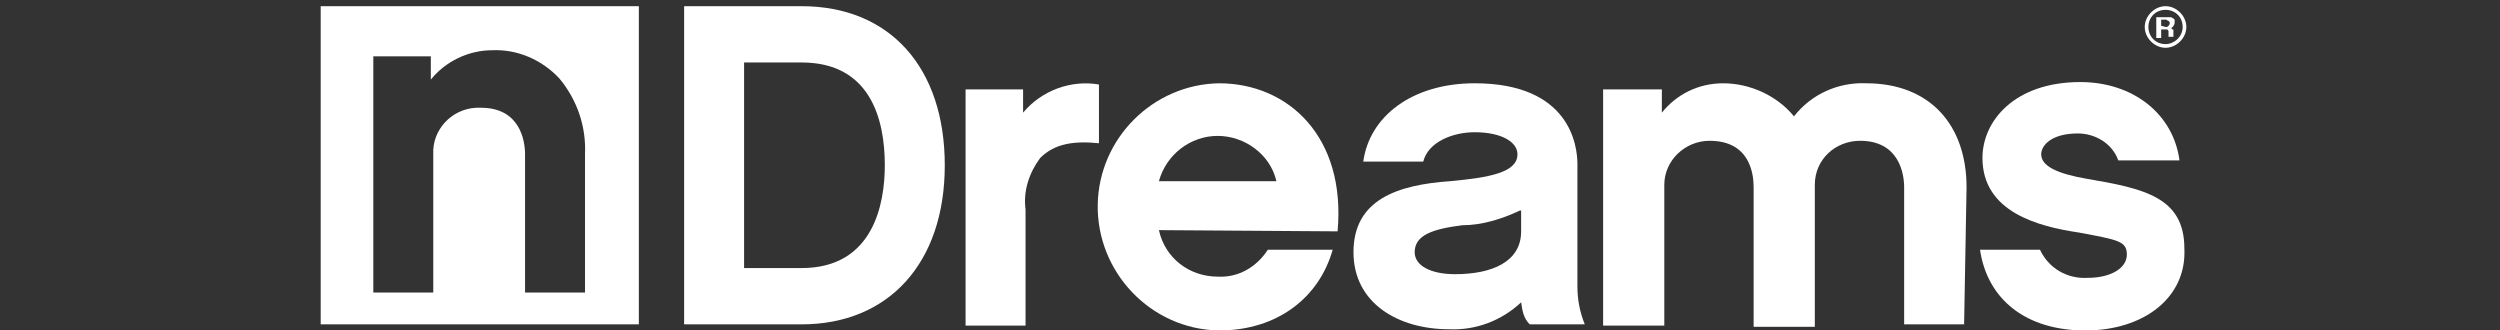
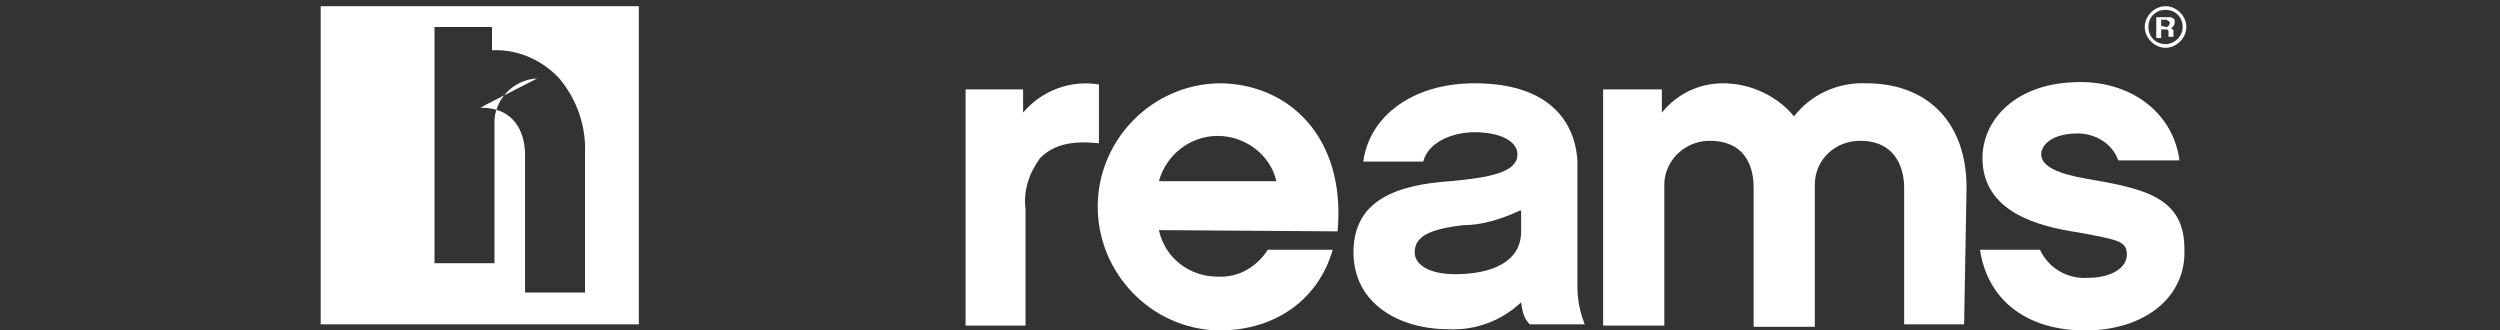
<svg xmlns="http://www.w3.org/2000/svg" version="1.1" id="Layer_1" x="0px" y="0px" viewBox="0 0 204.3 27" style="enable-background:new 0 0 204.3 27;">
  <rect x="0" y="0" width="204.3" height="27" fill="#333333" stroke="none" />
  <style type="text/css">
	.st0{fill:#FFFFFF;}
</style>
  <g transform="translate(-180.293 -354.694)">
-     <path class="st0" d="M232.5,381.2h-26v-26h26V381.2L232.5,381.2z M219.6,363.5c3.2,0,3.6,2.7,3.6,3.8v11.3h4.9v-11.3&#10;  c0.1-2.2-0.6-4.4-2.1-6.2c-1.4-1.5-3.4-2.4-5.5-2.3c-1.9,0-3.8,0.9-5,2.4v-1.9h-4.7v19.3h4.9v-11.3c-0.1-2,1.5-3.7,3.5-3.8&#10;  C219.5,363.5,219.5,363.5,219.6,363.5L219.6,363.5z" />
-     <path class="st0" d="M245.8,381.2h-9.6v-26h9.6c7.2,0,11.7,5,11.7,13C257.5,376.2,252.9,381.2,245.8,381.2z M245.8,359.8h-4.7v16.8&#10;  h4.7c5.9,0,6.8-5.3,6.8-8.4C252.6,364.4,251.4,359.8,245.8,359.8L245.8,359.8z" />
+     <path class="st0" d="M232.5,381.2h-26v-26h26V381.2L232.5,381.2z M219.6,363.5c3.2,0,3.6,2.7,3.6,3.8v11.3h4.9v-11.3&#10;  c0.1-2.2-0.6-4.4-2.1-6.2c-1.4-1.5-3.4-2.4-5.5-2.3v-1.9h-4.7v19.3h4.9v-11.3c-0.1-2,1.5-3.7,3.5-3.8&#10;  C219.5,363.5,219.5,363.5,219.6,363.5L219.6,363.5z" />
    <path class="st0" d="M270.1,366.4c-2-0.2-3.6,0-4.8,1.2c-0.9,1.2-1.4,2.7-1.2,4.2v9.5h-4.9v-19.3h4.7v1.9c1.5-1.8,3.9-2.7,6.2-2.3&#10;  L270.1,366.4z" />
    <path class="st0" d="M275,373.5c0.5,2.3,2.5,3.8,4.8,3.8c1.7,0.1,3.2-0.8,4.1-2.2h5.3c-1.1,3.9-4.5,6.6-9.3,6.6&#10;  c-5.6-0.1-10-4.8-9.9-10.3c0.1-5.4,4.5-9.8,9.9-9.9c5.7,0,10.4,4.4,9.7,12.1L275,373.5z M284.6,369.5c-0.5-2.2-2.6-3.7-4.8-3.7&#10;  c-2.2,0-4.2,1.5-4.8,3.7H284.6z" />
    <path class="st0" d="M304.6,379.4c-1.6,1.5-3.7,2.3-5.9,2.2c-4.1,0-7.8-2.1-7.8-6.3c0-4.3,3.6-5.5,7.9-5.8c3.2-0.3,5.5-0.7,5.5-2.2&#10;  c0-1-1.3-1.8-3.5-1.8c-1.8,0-3.8,0.8-4.2,2.4h-4.9c0.5-3.7,4-6.4,9.1-6.4c7.8,0,8.4,5.1,8.4,6.6v10c0,1.1,0.2,2.1,0.6,3.1h-4.5&#10;  C304.8,380.7,304.7,380.1,304.6,379.4z M304.5,371.9c-1.5,0.7-3.1,1.2-4.7,1.2c-2.4,0.3-3.9,0.8-3.9,2.2c0,1.1,1.3,1.8,3.3,1.8&#10;  c3,0,5.4-1,5.4-3.5V371.9z" />
    <path class="st0" d="M340.8,381.2h-4.9V370c0-1.1-0.4-3.8-3.6-3.8c-2,0-3.7,1.5-3.7,3.6c0,0.1,0,0.2,0,0.3v11.3h-5V370&#10;  c0-1.1-0.3-3.8-3.6-3.8c-2,0-3.7,1.6-3.7,3.6c0,0.1,0,0.2,0,0.2v11.3h-5v-19.3h4.8v1.9c1.2-1.5,3-2.4,5-2.4c2.2,0,4.4,1,5.8,2.7&#10;  c1.4-1.8,3.6-2.8,5.9-2.7c5.2,0,8.2,3.4,8.2,8.5L340.8,381.2z" />
    <path class="st0" d="M350.7,381.7c-4.8,0-8-2.5-8.6-6.6h4.9c0.7,1.5,2.2,2.4,3.9,2.3c1.9,0,3.2-0.8,3.2-1.9c0-1.1-0.7-1.2-3.9-1.8&#10;  c-3.4-0.5-7.9-1.7-7.9-6.1c0-3,2.6-6.2,8-6.2c4.3,0,7.6,2.6,8.1,6.4h-5c-0.5-1.4-1.9-2.2-3.3-2.2c-2.2,0-3,1-3,1.7&#10;  c0,1,1.4,1.6,3.7,2c4.7,0.8,8,1.5,8,5.7C359,379,355.5,381.7,350.7,381.7z" />
    <g transform="translate(329.861 355.199)">
      <path class="st0" d="M27.4,0c-0.9,0-1.7,0.8-1.7,1.7s0.8,1.7,1.7,1.7c0.9,0,1.7-0.8,1.7-1.7S28.3,0,27.4,0L27.4,0z M27.4,3.1&#10;   c-0.8,0-1.4-0.6-1.4-1.4s0.6-1.4,1.4-1.4c0.8,0,1.4,0.6,1.4,1.4c0,0,0,0,0,0C28.8,2.5,28.1,3.1,27.4,3.1L27.4,3.1z" />
      <g transform="translate(1.043 0.902)">
        <path class="st0" d="M26.6,0c0.1,0,0.1,0,0.2,0c0.1,0,0.1,0.1,0.2,0.1c0,0,0.1,0.1,0.1,0.1c0,0.1,0,0.1,0,0.2&#10;    c0,0.1,0,0.2-0.1,0.3c0,0.1-0.1,0.1-0.2,0.2l0,0c0,0,0.1,0,0.1,0.1C26.9,1,27,1,27,1c0,0,0,0.1,0,0.1c0,0,0,0.1,0,0.1&#10;    c0,0,0,0.1,0,0.1s0,0.1,0,0.1c0,0,0,0.1,0,0.1c0,0,0,0.1,0,0.1h-0.4c0-0.1,0-0.1,0-0.2c0-0.1,0-0.1,0-0.2c0-0.1,0-0.1-0.1-0.2&#10;    C26.5,1,26.5,1,26.4,1H26v0.7h-0.4V0L26.6,0z M26.4,0.8c0.1,0,0.1,0,0.2-0.1c0,0,0.1-0.1,0.1-0.2c0-0.1,0-0.1-0.1-0.2&#10;    c-0.1,0-0.1-0.1-0.2-0.1H26v0.5L26.4,0.8z" />
      </g>
    </g>
  </g>
</svg>